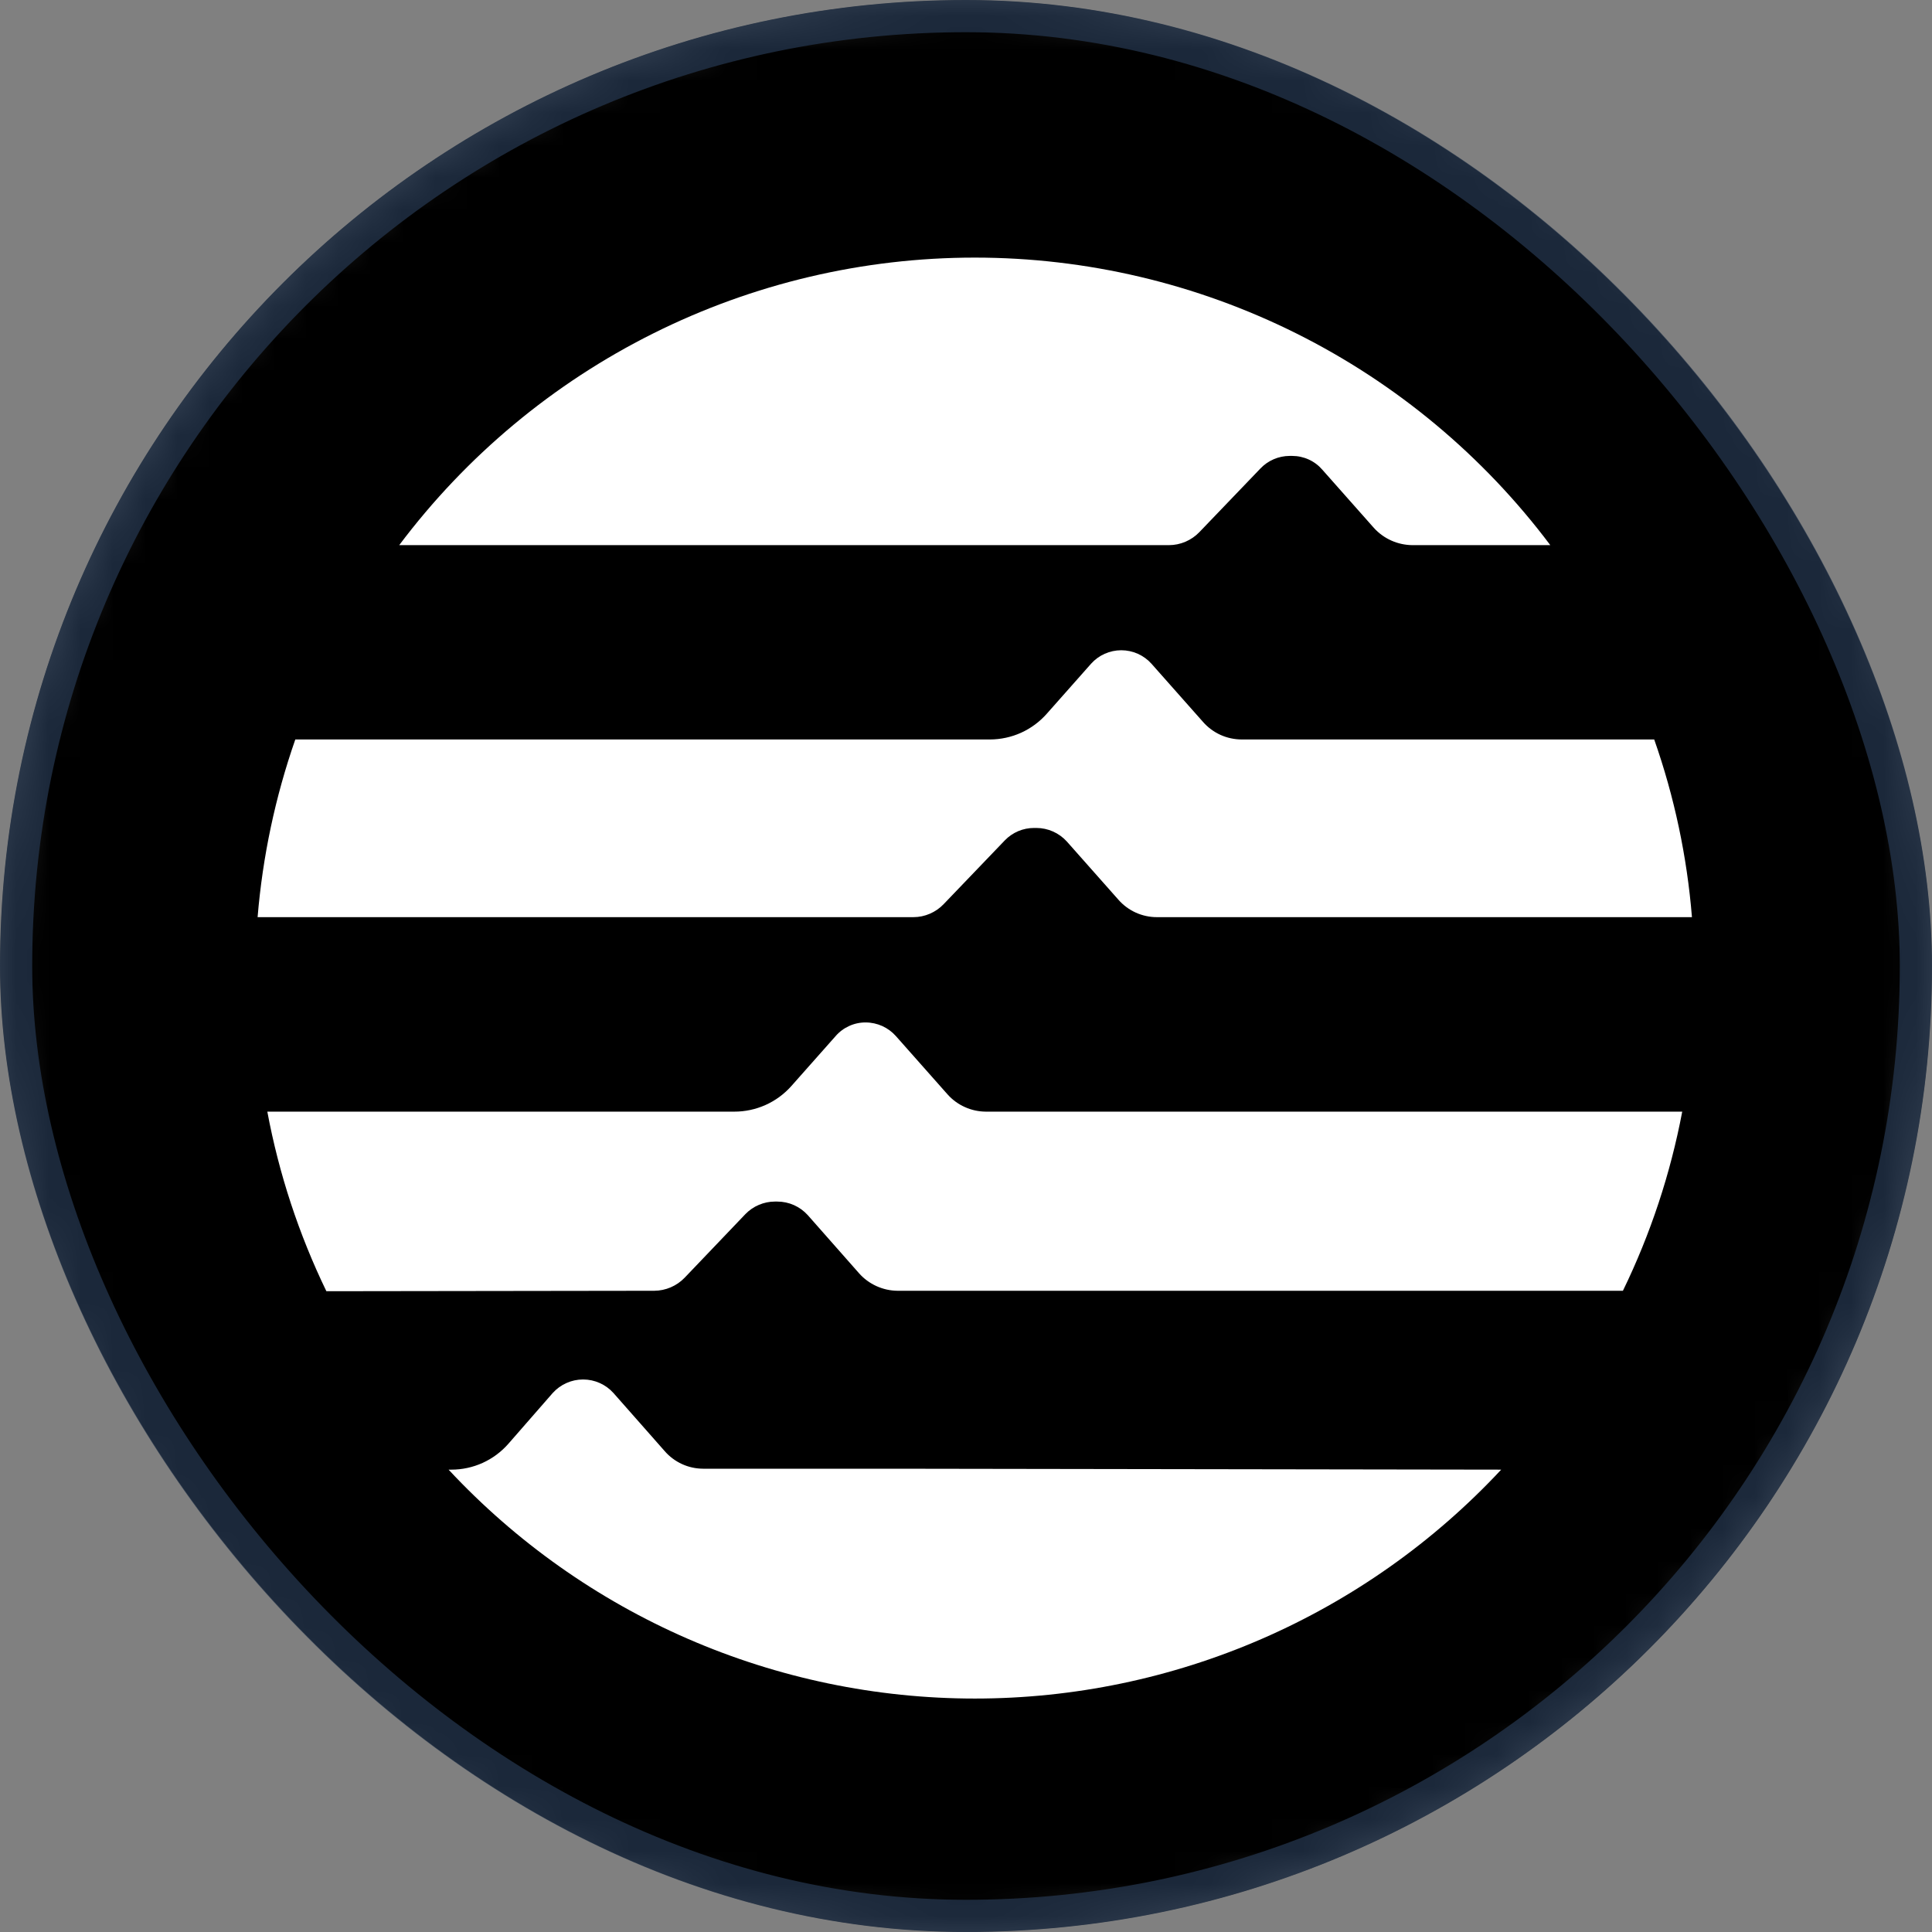
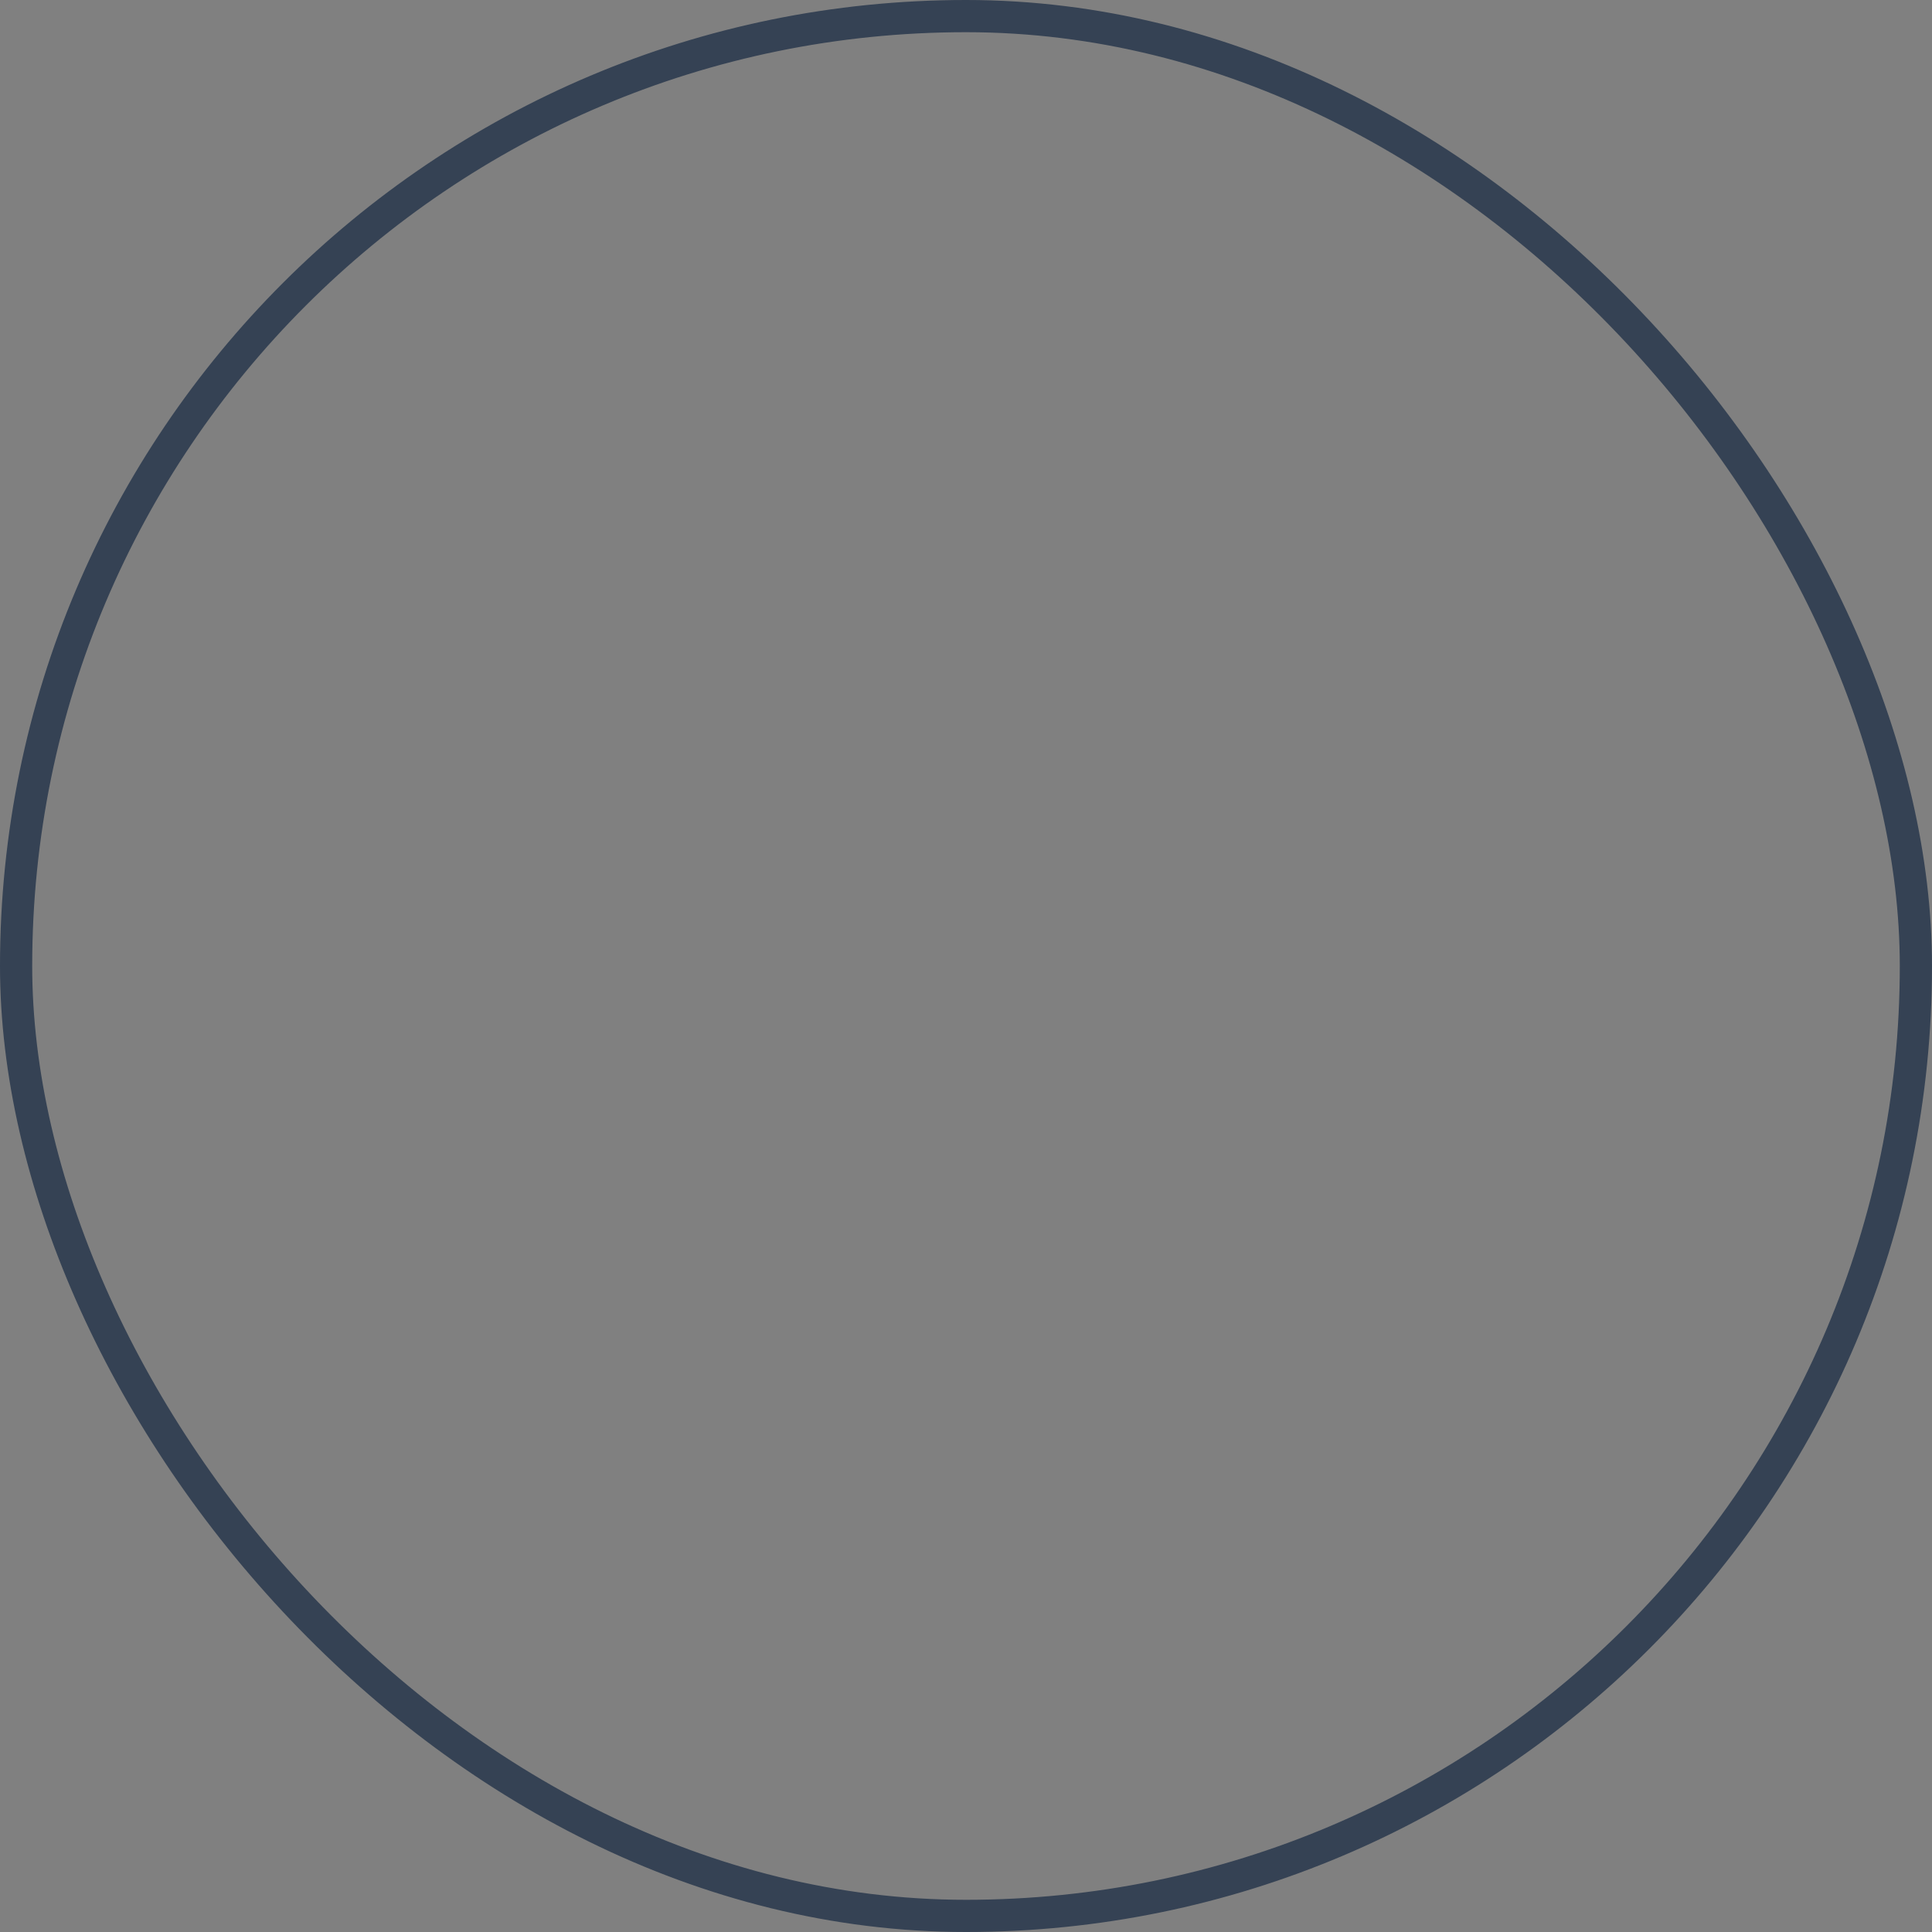
<svg xmlns="http://www.w3.org/2000/svg" width="60" height="60" viewBox="0 0 60 60" fill="none">
  <rect x="0" y="0" width="60" height="60" fill="#808080" stroke="none" />
  <g clip-path="url(#clip0_6724_404)">
    <mask id="mask0_6724_404" style="mask-type:alpha" maskUnits="userSpaceOnUse" x="0" y="0" width="60" height="60">
-       <path d="M60 30C60 13.431 46.569 0 30 0C13.431 0 0 13.431 0 30C0 46.569 13.431 60 30 60C46.569 60 60 46.569 60 30Z" fill="url(#paint0_radial_6724_404)" />
-     </mask>
+       </mask>
    <g mask="url(#mask0_6724_404)">
      <path d="M60 30C60 13.431 46.569 0 30 0C13.431 0 0 13.431 0 30C0 46.569 13.431 60 30 60C46.569 60 60 46.569 60 30Z" fill="black" />
      <path d="M42.503 22.965H38.561C38.334 22.964 38.109 22.916 37.902 22.822C37.695 22.728 37.51 22.59 37.36 22.419L35.761 20.614C35.643 20.482 35.498 20.376 35.337 20.304C35.175 20.232 34.999 20.194 34.822 20.194C34.645 20.194 34.469 20.232 34.307 20.304C34.145 20.376 34.001 20.482 33.883 20.614L32.512 22.162C32.291 22.413 32.02 22.615 31.715 22.754C31.41 22.892 31.079 22.964 30.744 22.965H9.171C8.549 24.747 8.156 26.601 8 28.483H28.364C28.541 28.483 28.715 28.447 28.877 28.377C29.039 28.307 29.186 28.206 29.307 28.078L31.208 26.096C31.326 25.974 31.467 25.878 31.622 25.812C31.778 25.746 31.945 25.713 32.114 25.713H32.188C32.366 25.714 32.541 25.751 32.704 25.824C32.866 25.896 33.011 26.001 33.131 26.133L34.73 27.938C34.879 28.109 35.064 28.247 35.271 28.341C35.478 28.435 35.703 28.483 35.931 28.483H52.545C52.392 26.601 51.999 24.746 51.373 22.965H42.532H42.503Z" fill="white" />
      <path d="M20.319 40.086C20.495 40.085 20.669 40.048 20.831 39.979C20.993 39.909 21.14 39.808 21.262 39.681L23.155 37.699C23.274 37.578 23.415 37.482 23.57 37.417C23.726 37.351 23.893 37.316 24.061 37.316H24.142C24.32 37.316 24.496 37.354 24.658 37.426C24.82 37.499 24.966 37.604 25.085 37.736L26.677 39.541C26.827 39.711 27.012 39.847 27.219 39.941C27.426 40.035 27.651 40.085 27.878 40.086H50.401C51.259 38.322 51.878 36.451 52.243 34.523H30.619C30.393 34.522 30.17 34.474 29.965 34.381C29.759 34.289 29.575 34.154 29.425 33.985L27.826 32.18C27.708 32.046 27.563 31.939 27.401 31.865C27.238 31.792 27.062 31.753 26.883 31.753C26.706 31.752 26.53 31.79 26.369 31.864C26.207 31.938 26.063 32.046 25.948 32.18L24.577 33.727C24.354 33.978 24.081 34.179 23.775 34.316C23.469 34.453 23.137 34.524 22.802 34.523H8.302C8.663 36.456 9.28 38.331 10.136 40.1L20.319 40.086Z" fill="white" />
-       <path d="M36.299 16.93C36.477 16.93 36.652 16.894 36.816 16.824C36.979 16.754 37.127 16.652 37.249 16.524L39.143 14.55C39.26 14.427 39.4 14.329 39.556 14.262C39.712 14.194 39.88 14.16 40.049 14.159H40.13C40.308 14.159 40.483 14.197 40.645 14.271C40.806 14.344 40.95 14.452 41.066 14.587L42.665 16.392C42.816 16.56 43.002 16.695 43.208 16.787C43.415 16.88 43.639 16.928 43.866 16.93H48.146C46.064 14.157 43.365 11.906 40.263 10.357C37.16 8.807 33.74 8 30.272 8C26.805 8 23.384 8.807 20.282 10.357C17.18 11.906 14.481 14.157 12.398 16.93H36.299Z" fill="white" />
-       <path d="M27.694 45.612H21.836C21.61 45.611 21.386 45.563 21.18 45.468C20.975 45.374 20.791 45.237 20.643 45.066L19.051 43.261C18.933 43.129 18.787 43.023 18.625 42.951C18.462 42.878 18.286 42.841 18.108 42.841C17.93 42.841 17.755 42.878 17.592 42.951C17.43 43.023 17.284 43.129 17.165 43.261L15.788 44.838C15.567 45.09 15.295 45.292 14.99 45.431C14.685 45.569 14.354 45.641 14.019 45.641H13.931C16.022 47.884 18.552 49.673 21.364 50.896C24.176 52.119 27.21 52.75 30.276 52.75C33.342 52.75 36.376 52.119 39.188 50.896C42 49.673 44.53 47.884 46.621 45.641L27.694 45.612Z" fill="white" />
    </g>
  </g>
  <rect x="0.5" y="0.5" width="59" height="59" rx="29.5" stroke="#223349" stroke-opacity="0.8" />
  <defs>
    <radialGradient id="paint0_radial_6724_404" cx="0" cy="0" r="1" gradientUnits="userSpaceOnUse" gradientTransform="translate(30 33.144) rotate(90) scale(33.704)">
      <stop offset="0.167" stop-color="#073183" />
      <stop offset="1" stop-color="#0054F9" />
    </radialGradient>
    <clipPath id="clip0_6724_404">
      <rect width="60" height="60" rx="30" fill="white" />
    </clipPath>
  </defs>
</svg>